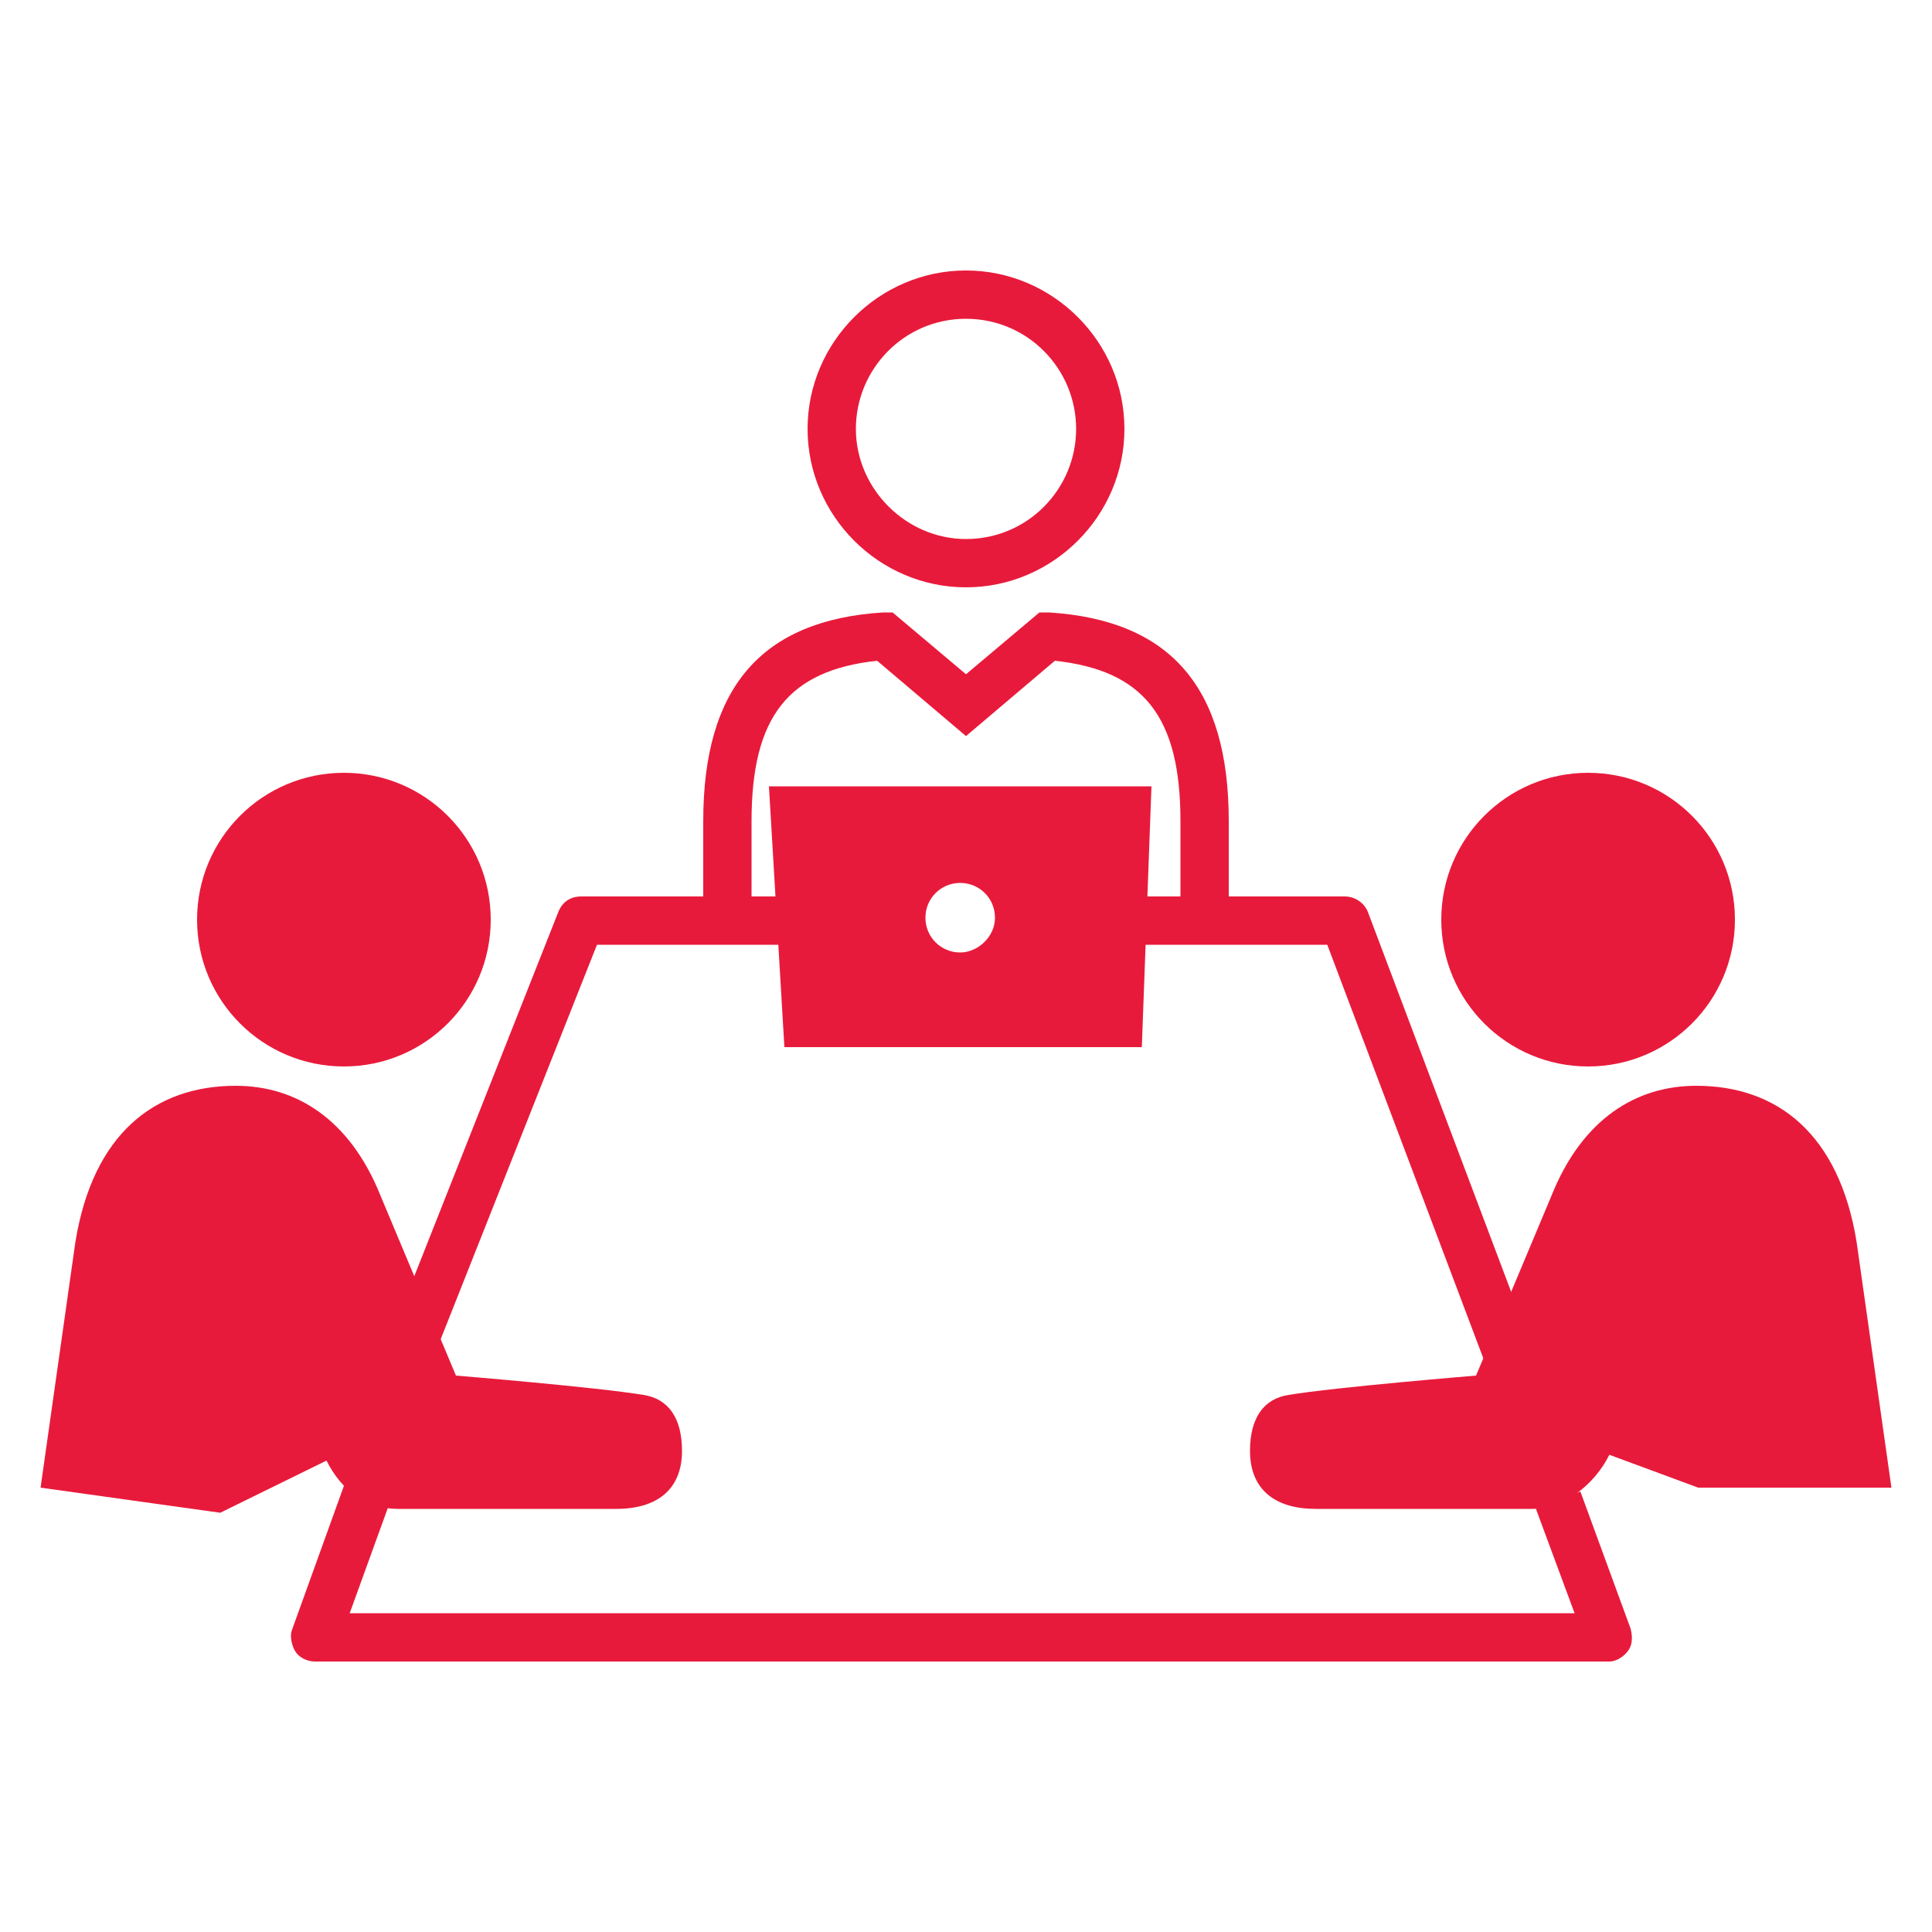
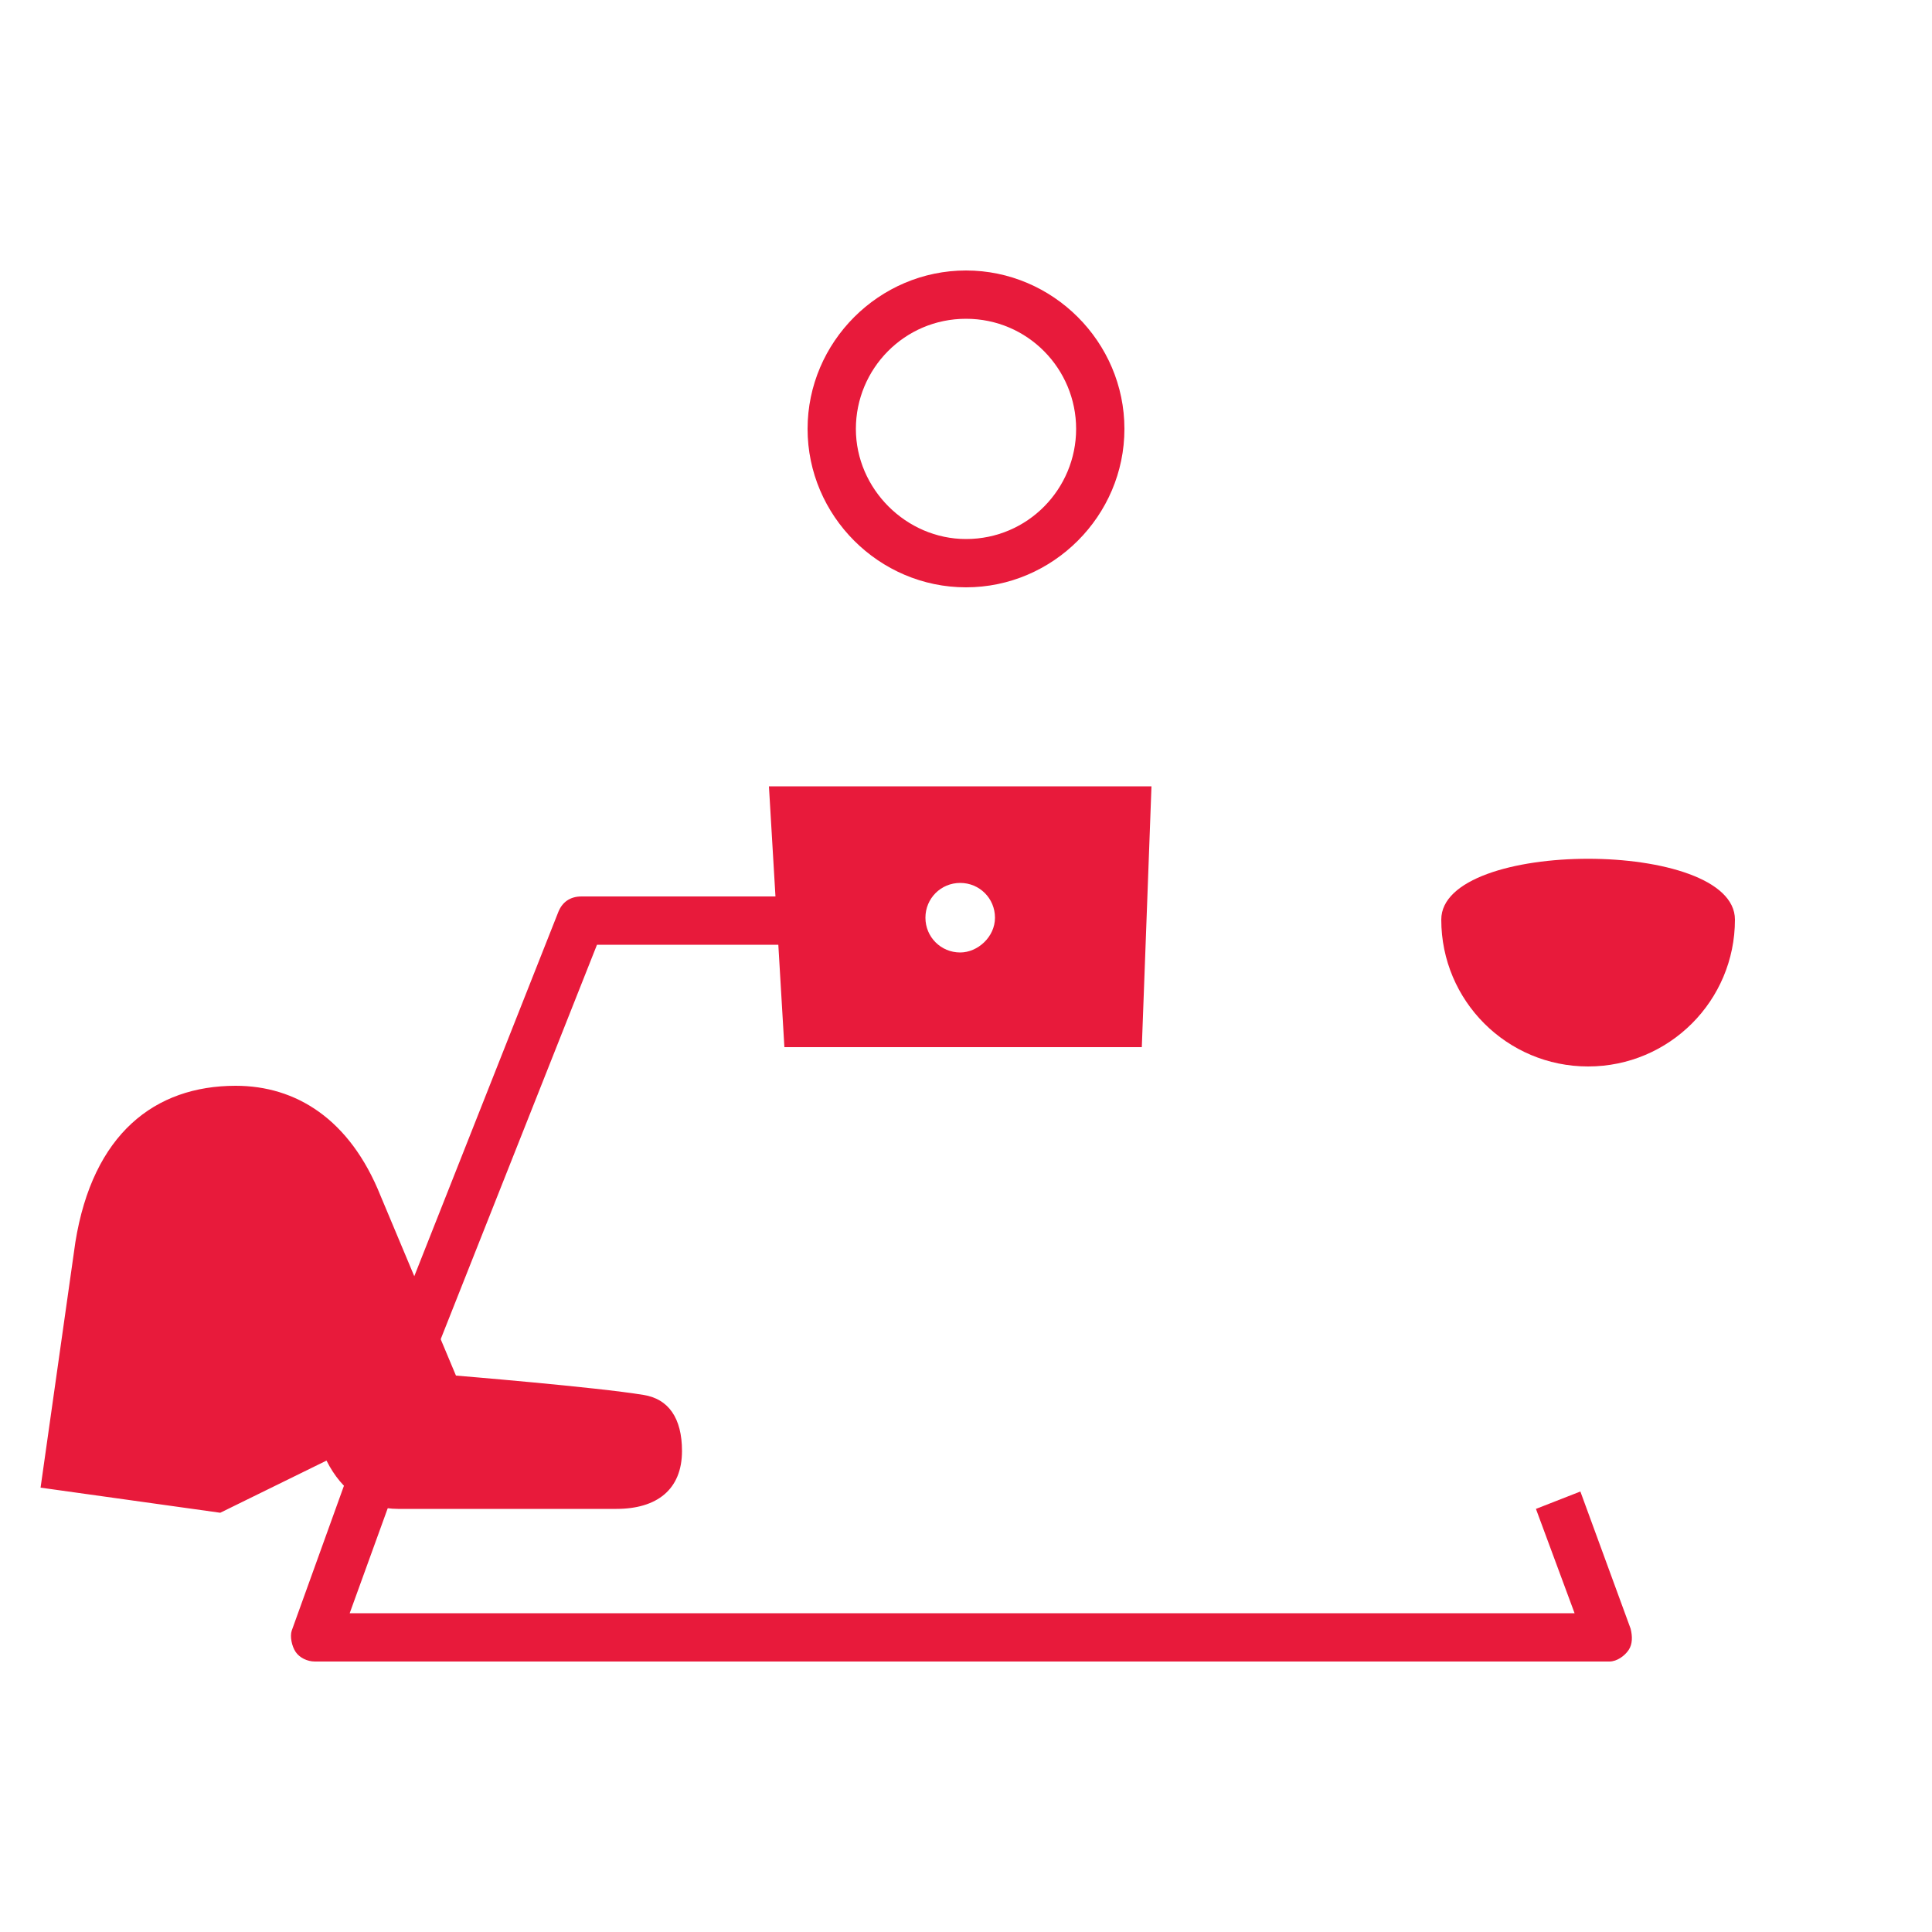
<svg xmlns="http://www.w3.org/2000/svg" version="1.1" id="Layer_1" x="0px" y="0px" viewBox="0 0 100 100" style="enable-background:new 0 0 100 100;" xml:space="preserve">
  <style type="text/css">
	.st0{fill:#E81A3B;}
</style>
  <g>
    <g>
      <path class="st0" d="M50,30.4c-4.5,0-8.2-3.7-8.2-8.2S45.5,14,50,14s8.2,3.7,8.2,8.2S54.5,30.4,50,30.4z M50,16.5    c-3.2,0-5.7,2.6-5.7,5.7s2.6,5.7,5.7,5.7c3.2,0,5.7-2.6,5.7-5.7S53.2,16.5,50,16.5z" />
    </g>
    <g>
-       <path class="st0" d="M63.6,47.3h-2.5v-4.8c0-5.4-1.9-7.8-6.5-8.3L50,38.1l-4.6-3.9c-4.6,0.5-6.5,2.9-6.5,8.3v4.8h-2.5v-4.8    c0-6.9,3-10.4,9.3-10.8h0.5l3.8,3.2l3.8-3.2h0.5c6.3,0.4,9.3,3.9,9.3,10.8V47.3z" />
-     </g>
+       </g>
    <g>
-       <path class="st0" d="M77,70.9l-8.3-22H58.3v-2.5h11.3c0.5,0,1,0.3,1.2,0.8L79.4,70L77,70.9z" />
-     </g>
+       </g>
    <g>
      <path class="st0" d="M22.5,70.1l-2.3-0.9l8.7-22c0.2-0.5,0.6-0.8,1.2-0.8h11.3v2.5H30.9L22.5,70.1z" />
    </g>
    <g>
      <path class="st0" d="M83.3,86h-67c-0.4,0-0.8-0.2-1-0.5s-0.3-0.8-0.2-1.1l3.1-8.6l2.4,0.8l-2.5,6.9h63.4l-2-5.4l2.3-0.9l2.6,7.1    c0.1,0.4,0.1,0.8-0.1,1.1S83.7,86,83.3,86z" />
    </g>
    <g>
      <path class="st0" d="M2.1,77l1.8-12.7c0.9-5.6,4.1-8.1,8.3-8.1c3.1,0,5.9,1.7,7.5,5.7l3.9,9.3c0,0,7.3,0.6,9.7,1    c1.3,0.2,2,1.2,2,2.9c0,2-1.3,3-3.4,3H20.6c-1.6,0-2.9-0.9-3.7-2.5l-5.5,2.7L2.1,77z" />
    </g>
    <g>
-       <path class="st0" d="M10.2,47.6c0,4.2,3.4,7.6,7.6,7.6s7.6-3.4,7.6-7.6S22,40,17.8,40S10.2,43.4,10.2,47.6z" />
-     </g>
+       </g>
    <g>
-       <path class="st0" d="M97.9,77l-1.8-12.7c-0.9-5.6-4.1-8.1-8.3-8.1c-3.1,0-5.9,1.7-7.5,5.7l-3.9,9.3c0,0-7.3,0.6-9.7,1    c-1.3,0.2-2,1.2-2,2.9c0,2,1.3,3,3.4,3h11.2c1.6,0,3.2-1.2,4-2.8l4.6,1.7" />
-     </g>
+       </g>
    <g>
-       <path class="st0" d="M89.8,47.6c0,4.2-3.4,7.6-7.6,7.6s-7.6-3.4-7.6-7.6S78,40,82.2,40S89.8,43.4,89.8,47.6z" />
+       <path class="st0" d="M89.8,47.6c0,4.2-3.4,7.6-7.6,7.6s-7.6-3.4-7.6-7.6S89.8,43.4,89.8,47.6z" />
    </g>
    <path class="st0" d="M39.8,40.7l0.8,13.5h18.5l0.5-13.5H39.8z M49.7,49.3c-1,0-1.8-0.8-1.8-1.8s0.8-1.8,1.8-1.8s1.8,0.8,1.8,1.8   S50.6,49.3,49.7,49.3z" />
  </g>
</svg>